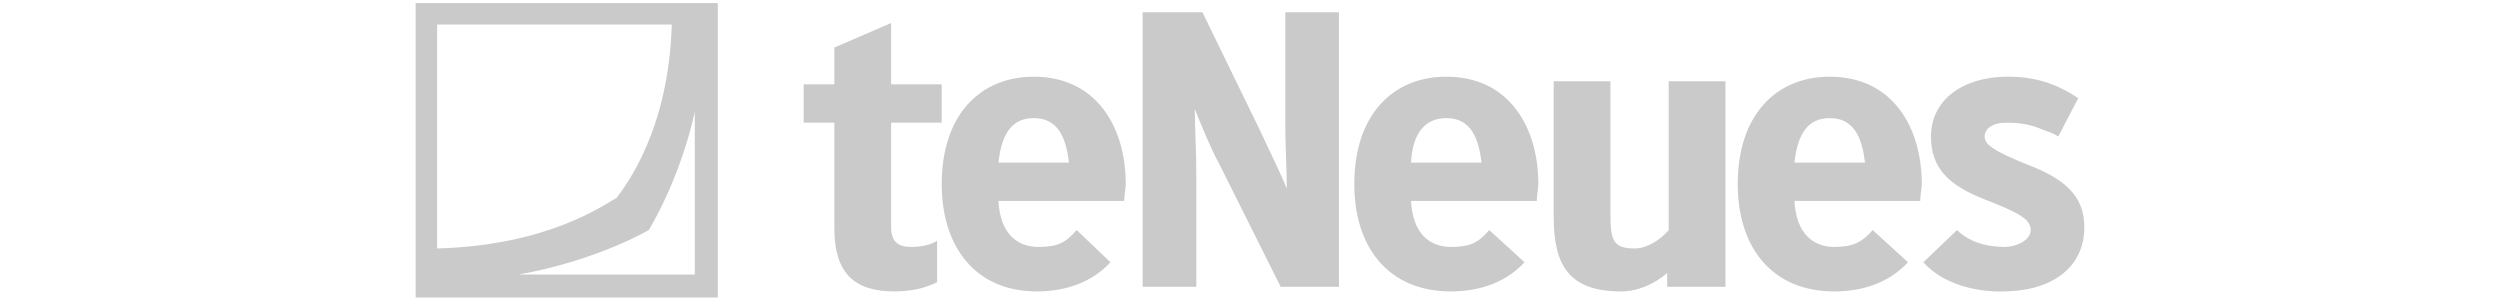
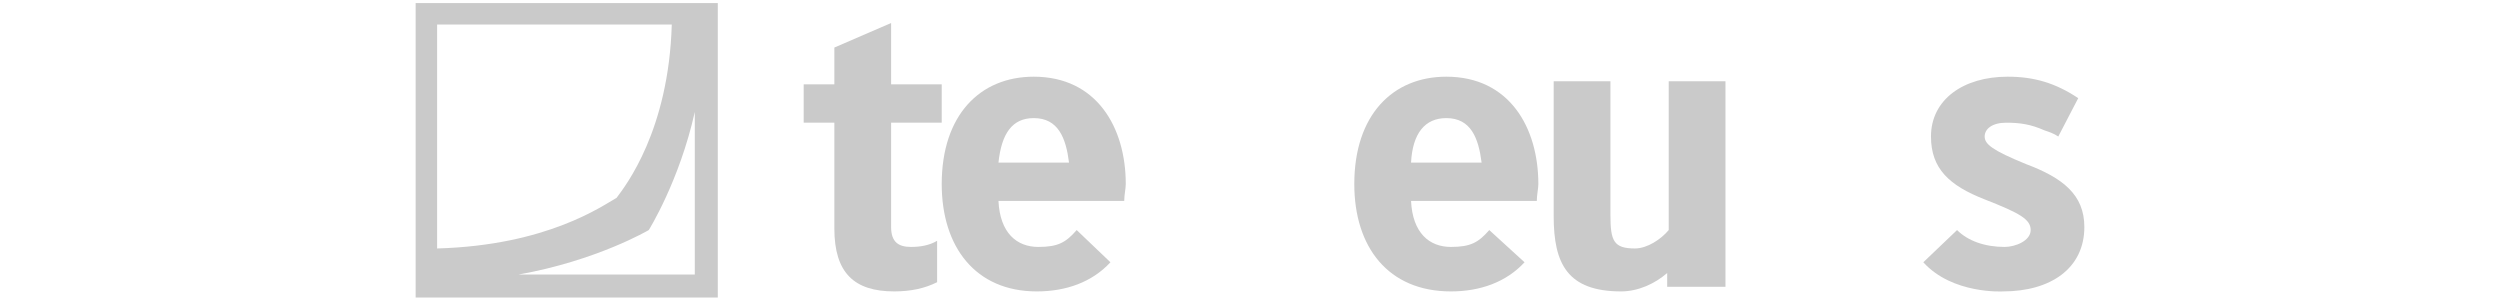
<svg xmlns="http://www.w3.org/2000/svg" version="1.1" id="Ebene_1" x="0px" y="0px" viewBox="0 0 163 19.5" style="enable-background:new 0 0 163 19.5;" xml:space="preserve">
  <style type="text/css">
	.st0{fill:#CACACA;}
</style>
  <g>
-     <path class="st0" d="M83.5,18.7l-4-8c-0.6-1.1-1.2-2.6-1.6-3.6c0,1.1,0.1,2.9,0.1,4.1v7.5h-3.5V0.8h3.9l3.8,7.8   c0.5,1.1,1.3,2.7,1.7,3.7c0-1.1-0.1-3-0.1-4.2V0.8h3.5v17.9H83.5z" />
    <path class="st0" d="M108.7,18.7v-0.9c-0.8,0.7-1.9,1.2-3,1.2c-3.5,0-4.4-1.8-4.4-4.9V5.3h3.7V14c0,1.7,0.2,2.2,1.6,2.2   c0.8,0,1.7-0.6,2.2-1.2V5.3h3.7v13.4H108.7z" />
-     <path class="st0" d="M122.1,15c-0.7,0.8-1.3,1.1-2.5,1.1c-1.4,0-2.5-0.9-2.6-3h8.2c0-0.4,0.1-0.8,0.1-1.1c0-3.7-1.9-7-6-7   c-3.5,0-6,2.5-6,7c0,4.1,2.2,7,6.3,7c1.9,0,3.6-0.6,4.8-1.9L122.1,15z M119.3,7.7c1.6,0,2.1,1.3,2.3,2.9H117   C117.2,8.7,117.9,7.7,119.3,7.7" />
    <path class="st0" d="M27.1,19.4h19.7V0.2H27.1V19.4z M43.8,1.6c-0.2,6.9-3,10.5-3.6,11.3c-0.9,0.5-4.5,3.1-11.7,3.3V1.6H43.8z    M33.8,17.9c5.1-0.9,8.5-2.9,8.5-2.9s2-3.2,3-7.7v10.6H33.8z" />
    <path class="st0" d="M58.1,1.5v4h3.3V8h-3.3v6.8c0,1,0.5,1.3,1.3,1.3c0.6,0,1.2-0.1,1.7-0.4v2.7c-0.8,0.4-1.7,0.6-2.8,0.6   c-2.6,0-3.9-1.2-3.9-4.1V8h-2V5.5h2l0-2.4L58.1,1.5z" />
    <path class="st0" d="M132.1,10.7c-2.2-0.9-2.7-1.3-2.7-1.8c0-0.5,0.5-0.9,1.4-0.9c0.9,0,1.6,0.1,2.5,0.5c0.3,0.1,0.6,0.2,0.9,0.4   l1.3-2.5C134,5.4,132.6,5,130.9,5c-2.9,0-5,1.5-5,3.9c0,2.1,1.2,3.2,3.5,4.1c2.3,0.9,3,1.3,3,2c0,0.7-1,1.1-1.7,1.1   c-1.3,0-2.4-0.4-3.1-1.1l-2.2,2.1c1.9,2.1,5.2,1.9,5.2,1.9c3.1,0,5.3-1.5,5.3-4.2C135.9,12.7,134.5,11.6,132.1,10.7" />
    <path class="st0" d="M97.1,15c-0.7,0.8-1.2,1.1-2.5,1.1c-1.4,0-2.5-0.9-2.6-3h8.2c0-0.4,0.1-0.8,0.1-1.1c0-3.7-1.9-7-6-7   c-3.5,0-6,2.5-6,7c0,4.1,2.2,7,6.3,7c1.9,0,3.6-0.6,4.8-1.9L97.1,15z M94.3,7.7c1.6,0,2.1,1.3,2.3,2.9H92   C92.1,8.7,92.9,7.7,94.3,7.7" />
    <path class="st0" d="M70.2,15c-0.7,0.8-1.2,1.1-2.5,1.1c-1.4,0-2.5-0.9-2.6-3h8.2c0-0.4,0.1-0.8,0.1-1.1c0-3.7-1.9-7-6-7   c-3.5,0-6,2.5-6,7c0,4.1,2.2,7,6.2,7c1.9,0,3.6-0.6,4.8-1.9L70.2,15z M67.4,7.7c1.6,0,2.1,1.3,2.3,2.9h-4.6   C65.3,8.7,66,7.7,67.4,7.7" />
  </g>
</svg>